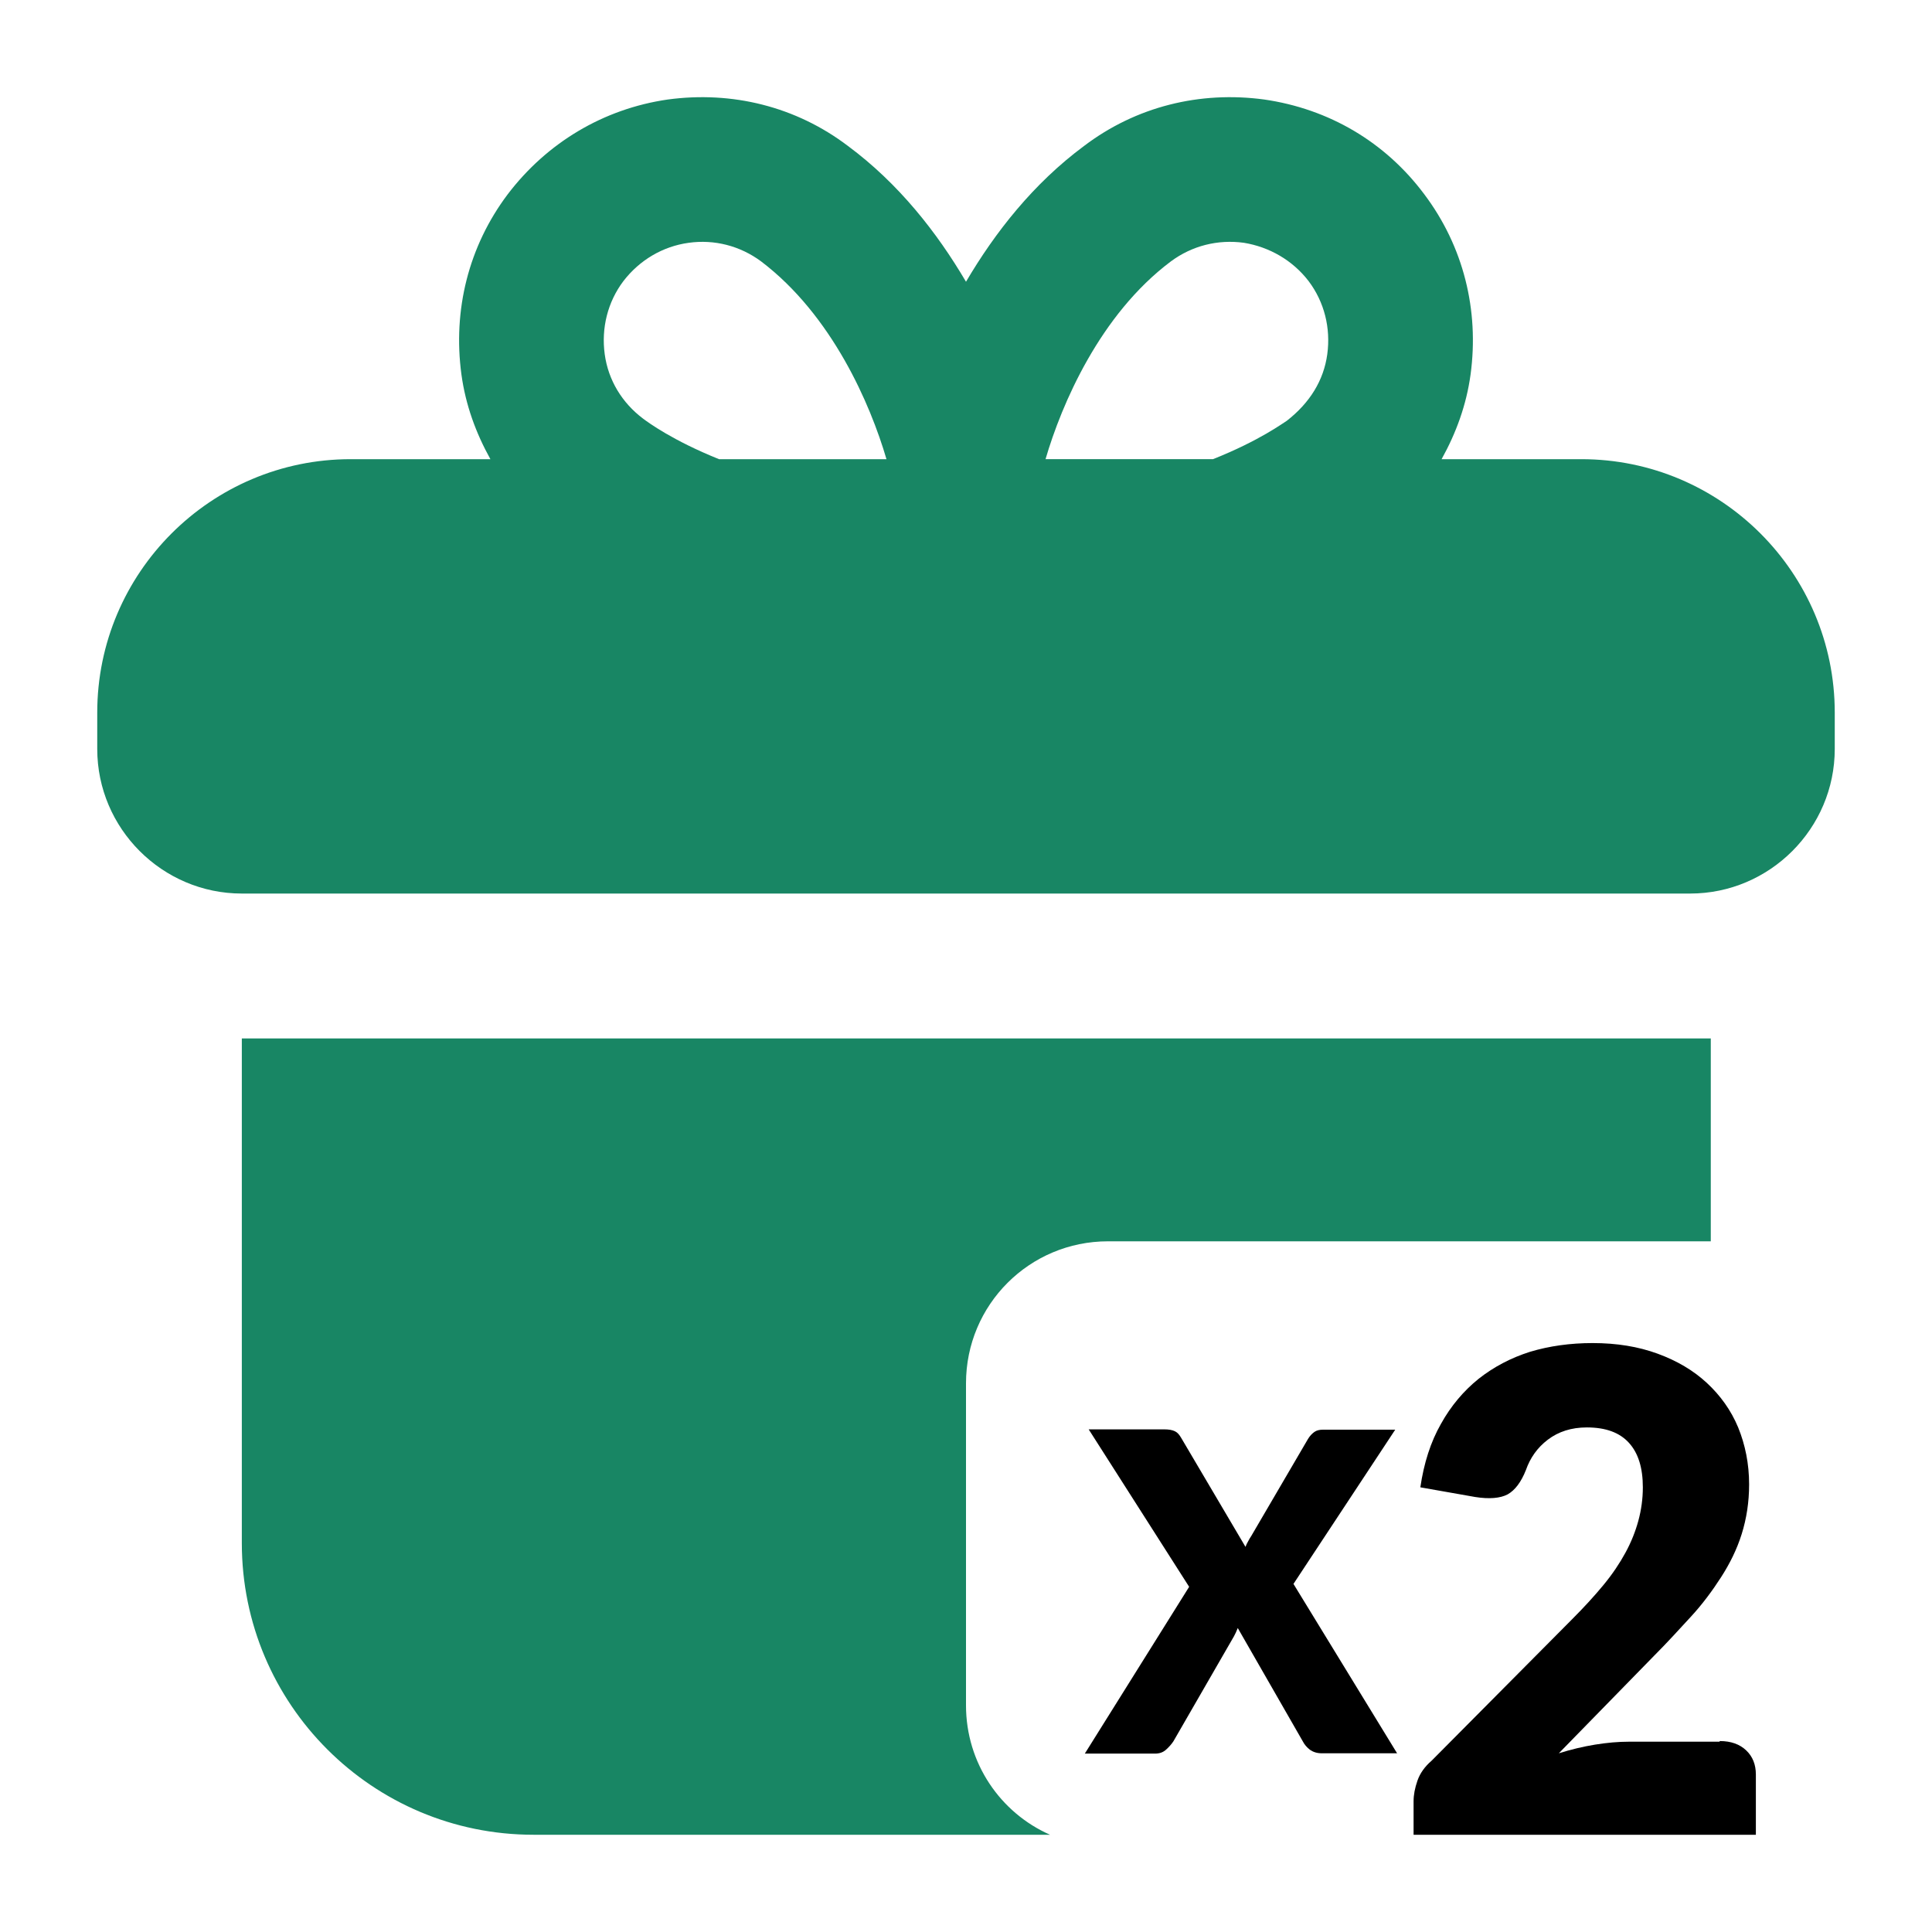
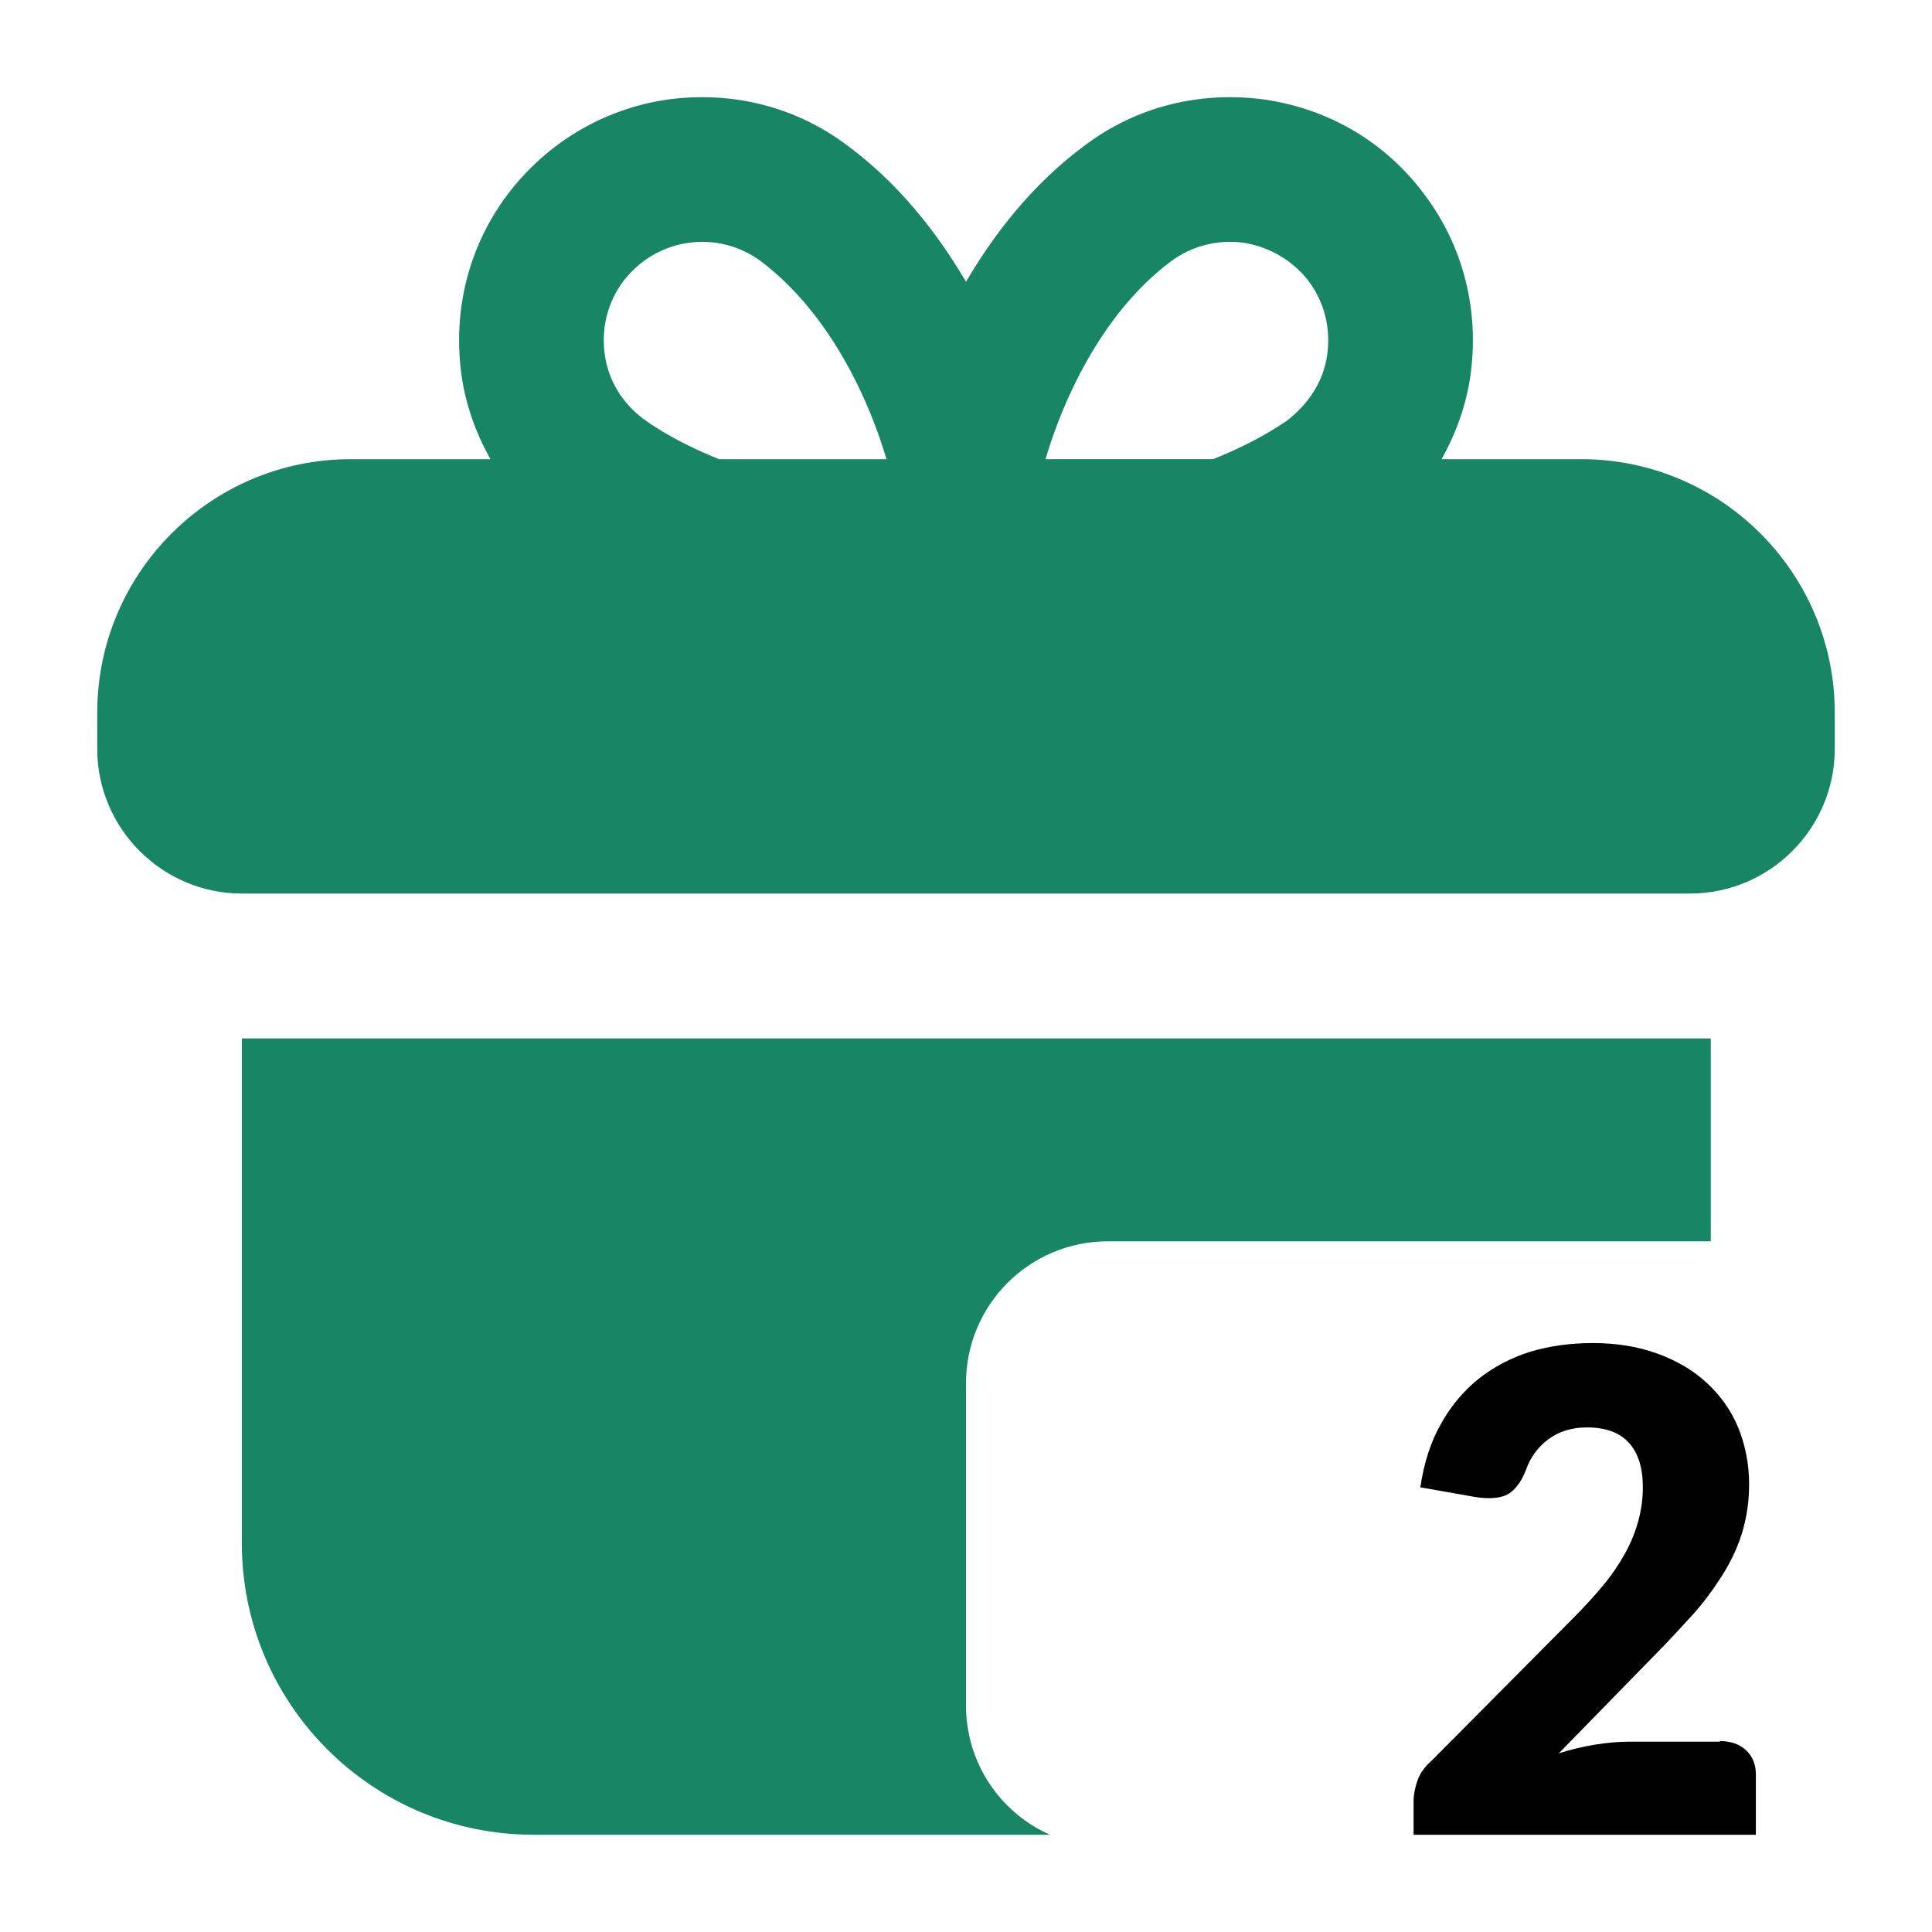
<svg xmlns="http://www.w3.org/2000/svg" id="new" width="60" height="60" viewBox="0 0 60 60">
  <defs>
    <style>
      .cls-1 {
        fill: #188664;
      }
    </style>
  </defs>
  <g id="multi_bonus" data-name="multi bonus">
    <g>
      <path class="cls-1" d="M49.11,14.26h-4.34c.45-.81.77-1.68.9-2.63.27-2-.22-3.98-1.44-5.6-1.21-1.62-2.96-2.65-4.97-2.94-2-.27-3.98.22-5.59,1.44-1.58,1.17-2.77,2.69-3.67,4.22-.9-1.53-2.09-3.05-3.67-4.22-1.61-1.22-3.59-1.71-5.59-1.44-2.01.29-3.76,1.35-4.97,2.94-1.22,1.62-1.71,3.6-1.44,5.6.13.95.45,1.82.9,2.63h-4.34c-4.34,0-7.87,3.53-7.87,7.87v1.13c0,2.47,2.02,4.49,4.49,4.49h44.98c2.47,0,4.49-2.02,4.49-4.49v-1.13c0-4.34-3.53-7.87-7.87-7.87ZM22.33,14.26c-1.44-.58-2.2-1.14-2.36-1.26-.65-.49-1.08-1.19-1.19-2-.11-.81.09-1.62.58-2.27.5-.65,1.22-1.08,2.03-1.19.79-.11,1.59.09,2.25.58,2.2,1.67,3.39,4.43,3.89,6.14h-5.2ZM41.22,11c-.11.81-.54,1.51-1.26,2.07-.09.05-.83.61-2.29,1.19h-5.2c.5-1.71,1.69-4.49,3.89-6.14.66-.49,1.46-.69,2.27-.58.79.13,1.51.54,2.01,1.19.49.65.69,1.46.58,2.27Z" />
      <path class="cls-1" d="M53.13,32.25v6.3h-18.72c-2.44,0-4.41,1.97-4.41,4.41v10c0,1.8,1.07,3.34,2.61,4.02h-16.04c-5,0-9.06-4.05-9.06-9.06v-15.67h45.62Z" />
    </g>
    <g>
-       <path d="M43.39,54.45h-2.34c-.15,0-.27-.04-.37-.11-.09-.07-.17-.16-.22-.26l-2.02-3.52c-.04.1-.08.19-.12.26l-1.88,3.26c-.06.09-.14.18-.23.26-.09.08-.2.12-.34.12h-2.18l3.24-5.18-3.12-4.89h2.34c.15,0,.26.02.34.06s.13.1.19.2l2,3.39c.02-.06.05-.12.08-.17.03-.06.06-.11.1-.17l1.76-3.01c.06-.1.13-.17.2-.22s.16-.07.27-.07h2.24l-3.16,4.79,3.23,5.28Z" />
      <path d="M53.41,54.07c.35,0,.62.1.82.29.2.19.3.44.3.75v1.87h-10.63v-1.04c0-.2.04-.41.12-.64.08-.23.23-.44.44-.62l4.36-4.39c.37-.37.7-.73.98-1.07.28-.34.5-.67.68-1s.31-.66.4-.99c.09-.33.14-.68.14-1.04,0-.6-.14-1.06-.43-1.38s-.72-.48-1.31-.48c-.48,0-.88.13-1.21.38s-.55.57-.68.94c-.15.38-.34.63-.57.76-.23.12-.57.15-1.01.08l-1.7-.3c.11-.75.32-1.41.64-1.97.31-.56.71-1.03,1.17-1.4.47-.37,1-.65,1.6-.84.6-.18,1.25-.27,1.94-.27.75,0,1.42.11,2.02.33.6.22,1.11.52,1.53.91s.75.85.97,1.38c.22.54.34,1.13.34,1.77,0,.55-.08,1.06-.23,1.54s-.37.92-.64,1.34c-.27.42-.58.84-.94,1.23s-.73.8-1.14,1.21l-2.96,3.03c.38-.12.76-.21,1.13-.27s.72-.09,1.04-.09h2.82Z" />
    </g>
  </g>
</svg>